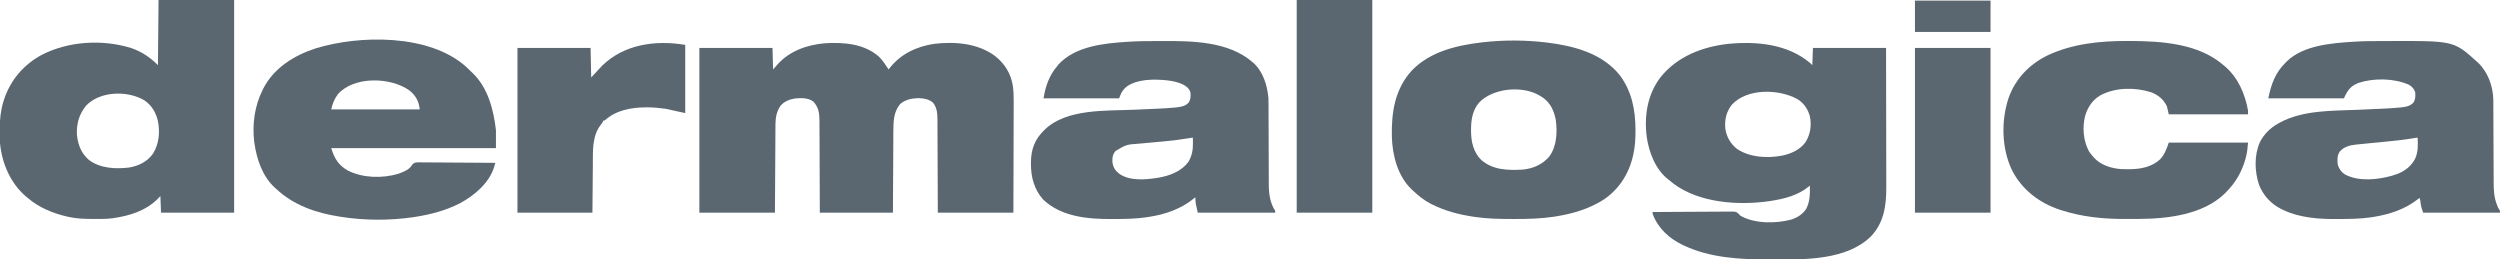
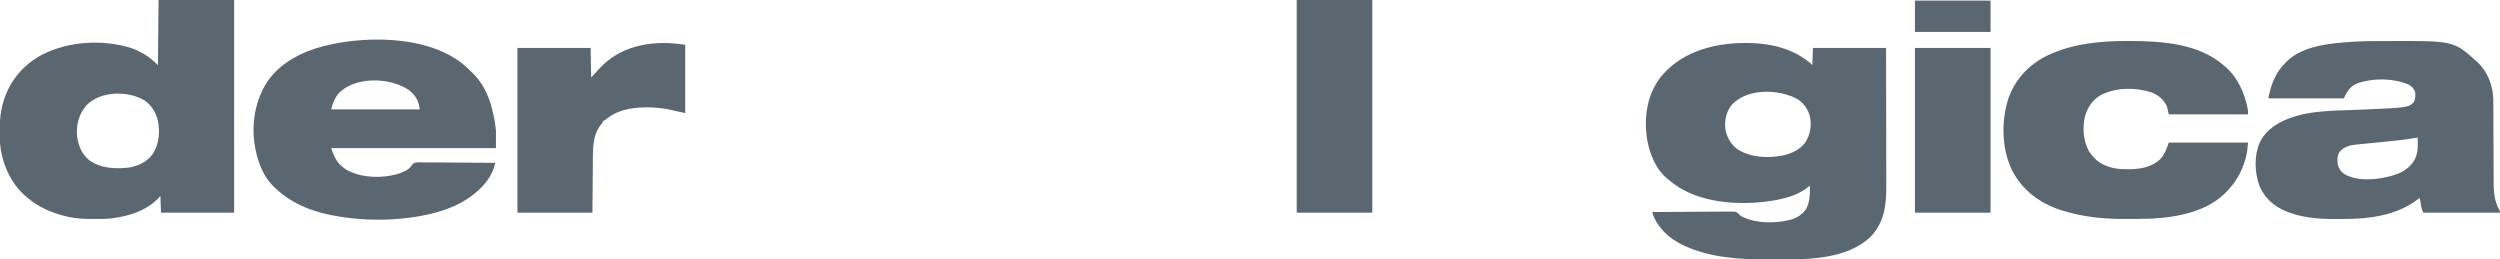
<svg xmlns="http://www.w3.org/2000/svg" version="1.1" width="4068" height="422">
-   <path d="M0 0 C6.151 6.213 10.879 13.457 15.691 20.719 C16.141 20.113 16.591 19.507 17.055 18.883 C34.841 -4.286 61.369 -16.799 89.848 -20.945 C123.545 -24.926 160.626 -21.986 188.691 -1.281 C198.258 6.292 205.548 14.785 210.941 25.719 C211.259 26.339 211.576 26.96 211.903 27.6 C218.62 42.015 219.272 57.62 219.146 73.213 C219.144 75.196 219.145 77.179 219.147 79.162 C219.148 84.485 219.125 89.808 219.097 95.132 C219.072 100.717 219.07 106.302 219.065 111.888 C219.053 122.437 219.02 132.987 218.979 143.537 C218.926 157.812 218.905 172.087 218.881 186.362 C218.844 208.814 218.764 231.266 218.691 253.719 C178.101 253.719 137.511 253.719 95.691 253.719 C95.654 242.068 95.617 230.418 95.578 218.414 C95.548 211.031 95.517 203.648 95.482 196.266 C95.428 184.549 95.377 172.831 95.345 161.114 C95.322 152.58 95.289 144.046 95.243 135.512 C95.219 130.996 95.2 126.479 95.194 121.963 C95.188 117.706 95.168 113.45 95.137 109.193 C95.128 107.637 95.125 106.08 95.126 104.523 C95.135 94.096 94.931 83.729 88.195 75.184 C81.859 69.012 72.415 67.663 63.941 67.406 C53.368 67.635 42.974 69.817 34.691 76.719 C23.913 89.05 23.396 105.047 23.373 120.667 C23.363 122.127 23.353 123.587 23.342 125.047 C23.315 128.971 23.3 132.896 23.287 136.821 C23.271 140.937 23.244 145.053 23.219 149.169 C23.172 156.946 23.135 164.723 23.102 172.5 C23.056 183.021 22.996 193.542 22.936 204.063 C22.842 220.615 22.768 237.167 22.691 253.719 C-16.579 253.719 -55.849 253.719 -96.309 253.719 C-96.346 242.14 -96.383 230.562 -96.422 218.633 C-96.452 211.296 -96.483 203.958 -96.518 196.621 C-96.572 184.976 -96.623 173.332 -96.655 161.687 C-96.678 153.206 -96.711 144.724 -96.757 136.243 C-96.781 131.755 -96.8 127.266 -96.806 122.778 C-96.812 118.547 -96.832 114.317 -96.863 110.087 C-96.872 108.54 -96.875 106.993 -96.874 105.446 C-96.864 92.763 -97.865 82.645 -106.809 73.031 C-115.021 66.635 -127.04 67.019 -136.863 67.965 C-145.67 69.329 -154.465 72.95 -160.309 79.844 C-166.272 88.44 -168.407 98.862 -168.467 109.173 C-168.477 110.452 -168.486 111.73 -168.496 113.048 C-168.502 114.452 -168.508 115.857 -168.514 117.261 C-168.524 118.75 -168.534 120.238 -168.544 121.727 C-168.571 125.757 -168.592 129.788 -168.612 133.818 C-168.634 138.034 -168.661 142.251 -168.688 146.467 C-168.738 154.446 -168.783 162.425 -168.826 170.404 C-168.885 181.189 -168.951 191.974 -169.017 202.76 C-169.12 219.746 -169.214 236.732 -169.309 253.719 C-209.899 253.719 -250.489 253.719 -292.309 253.719 C-292.309 165.279 -292.309 76.839 -292.309 -14.281 C-253.039 -14.281 -213.769 -14.281 -173.309 -14.281 C-172.979 -2.731 -172.649 8.819 -172.309 20.719 C-168.844 16.759 -168.844 16.759 -165.309 12.719 C-145.288 -9.637 -116.529 -19.581 -87.184 -21.969 C-56.584 -23.636 -23.965 -21.129 0 0 Z " fill="#5A6771" transform="translate(1430.309,92.281)" />
  <path d="M0 0 C1.485 1.485 1.485 1.485 3 3 C3.33 -6.24 3.66 -15.48 4 -25 C43.27 -25 82.54 -25 123 -25 C123.121 36.426 123.121 36.426 123.146 62.229 C123.152 68.123 123.158 74.018 123.165 79.913 C123.166 81.021 123.166 81.021 123.167 82.152 C123.18 94.042 123.204 105.932 123.231 117.822 C123.26 130.045 123.276 142.269 123.282 154.492 C123.286 162.021 123.299 169.549 123.324 177.077 C123.342 182.873 123.343 188.668 123.339 194.463 C123.34 196.824 123.346 199.185 123.358 201.546 C123.495 231.01 119.742 259.213 98.517 281.495 C59.55 320.161 -8.476 319.454 -59.377 319.318 C-61.54 319.312 -63.703 319.31 -65.865 319.307 C-113.393 319.224 -163.42 316.921 -207 296 C-207.616 295.706 -208.233 295.413 -208.868 295.11 C-229.98 284.869 -248.141 268.172 -256.441 245.891 C-257 244 -257 244 -257 242 C-239.389 241.86 -221.778 241.754 -204.166 241.689 C-195.988 241.658 -187.811 241.616 -179.634 241.547 C-172.505 241.487 -165.376 241.449 -158.247 241.435 C-154.473 241.428 -150.7 241.409 -146.927 241.366 C-143.372 241.325 -139.818 241.312 -136.262 241.321 C-134.342 241.319 -132.422 241.287 -130.502 241.253 C-121.055 241.321 -121.055 241.321 -116.837 244.946 C-115.888 245.961 -114.941 246.978 -114 248 C-91.062 261.193 -56.807 260.954 -31.946 254.464 C-21.823 251.413 -12.93 245.895 -7 237 C-0.701 224.899 -0.72 212.28 -1 199 C-1.696 199.619 -1.696 199.619 -2.406 200.25 C-19.889 214.863 -42.94 220.684 -65 224 C-65.78 224.119 -66.56 224.237 -67.364 224.359 C-117.696 231.54 -180.853 227.223 -222.773 195.93 C-225.222 193.996 -227.613 192.008 -230 190 C-230.589 189.557 -231.178 189.113 -231.785 188.656 C-252.384 172.684 -263.045 144.241 -266.517 119.285 C-270.767 84.726 -265.146 49.804 -243.367 21.902 C-216.22 -11.382 -175.767 -26.916 -133.891 -31.629 C-87.363 -36.067 -36.891 -31.442 0 0 Z M-127.703 67.102 C-137.012 78.849 -139.95 91.791 -138.535 106.543 C-136.496 119.719 -130.299 130.531 -120 139 C-99.199 153.18 -71.176 154.692 -46.994 150.407 C-32.067 147.362 -17.529 141.175 -8.211 128.582 C-0.103 115.701 2.135 100.783 -1.062 85.875 C-4.404 74.256 -11.168 64.145 -21.738 57.988 C-52.091 41.735 -102.537 40.412 -127.703 67.102 Z " fill="#5A6771" transform="translate(2946,103)" />
  <path d="M0 0 C40.59 0 81.18 0 123 0 C123 114.18 123 228.36 123 346 C83.73 346 44.46 346 4 346 C3.67 337.09 3.34 328.18 3 319 C1.618 320.464 0.236 321.929 -1.188 323.438 C-20.955 343.121 -47.053 351.152 -74 355 C-74.72 355.105 -75.44 355.209 -76.182 355.317 C-85.332 356.434 -94.609 356.244 -103.812 356.25 C-105.19 356.251 -105.19 356.251 -106.595 356.252 C-119.931 356.236 -132.938 355.957 -146 353 C-146.799 352.823 -147.598 352.646 -148.421 352.464 C-172.046 347.08 -194.444 337.849 -213 322 C-214.487 320.774 -214.487 320.774 -216.004 319.523 C-241.27 297.716 -254.811 265.818 -258 233 C-258.148 230.118 -258.187 227.241 -258.203 224.355 C-258.209 223.546 -258.215 222.737 -258.22 221.903 C-258.23 220.195 -258.236 218.486 -258.24 216.778 C-258.25 214.232 -258.281 211.688 -258.312 209.143 C-258.41 194.187 -256.879 179.328 -252.375 165 C-252.123 164.185 -251.87 163.37 -251.61 162.531 C-241.166 130.247 -219.16 104.561 -189.129 88.83 C-145.513 66.69 -90.787 63.823 -44.25 78.25 C-27.021 84.386 -13.979 93.021 -1 106 C-0.67 71.02 -0.34 36.04 0 0 Z M-118 172 C-129.478 186.056 -133.783 201.849 -132.789 219.812 C-131.015 235.876 -125.694 249.735 -113.188 260.375 C-94.69 274.206 -69.408 275.334 -47.246 272.504 C-31.738 269.642 -18.318 263.028 -9 250 C0.771 234.206 2.708 214.365 -1.182 196.338 C-4.651 182.434 -11.133 171.432 -23.125 163.188 C-50.606 147.004 -95.291 148.003 -118 172 Z " fill="#5A6771" transform="translate(258,0)" />
-   <path d="M0 0 C2.769 0 5.538 -0.007 8.308 -0.021 C57.82 -0.261 116.227 0.23 155.74 34.185 C156.357 34.705 156.973 35.224 157.608 35.76 C173.297 50.112 180.008 72.593 181.74 93.185 C181.894 98.09 181.895 102.994 181.898 107.9 C181.903 109.385 181.908 110.869 181.914 112.353 C181.925 115.538 181.933 118.723 181.94 121.908 C181.95 126.957 181.971 132.007 181.993 137.057 C182.055 151.413 182.109 165.769 182.142 180.125 C182.16 188.062 182.189 196 182.23 203.937 C182.251 208.128 182.266 212.318 182.269 216.509 C182.271 220.458 182.287 224.407 182.313 228.356 C182.32 229.793 182.322 231.23 182.319 232.666 C182.289 247.765 184.161 263.316 192.74 276.185 C192.74 277.175 192.74 278.165 192.74 279.185 C151.16 279.185 109.58 279.185 66.74 279.185 C63.365 264.56 63.365 264.56 63.053 259.373 C62.987 258.376 62.921 257.38 62.854 256.353 C62.816 255.638 62.779 254.922 62.74 254.185 C62.022 254.791 61.304 255.397 60.565 256.021 C39.506 273.285 13.437 282.192 -13.26 286.185 C-14.189 286.333 -15.119 286.481 -16.077 286.634 C-33.805 289.337 -51.551 289.499 -69.447 289.56 C-70.578 289.568 -71.709 289.576 -72.874 289.584 C-111.769 289.794 -155.154 286.108 -184.724 257.974 C-199.307 241.931 -204.879 221.162 -204.697 199.81 C-204.689 198.543 -204.68 197.276 -204.672 195.97 C-204.315 176.182 -198.576 160.331 -184.26 146.185 C-183.596 145.5 -182.932 144.814 -182.248 144.107 C-146.894 109.898 -83.11 113.746 -37.829 111.778 C-28.401 111.368 -18.973 110.948 -9.546 110.519 C-6.303 110.374 -3.06 110.235 0.184 110.097 C9.755 109.677 19.297 109.142 28.834 108.221 C30.046 108.107 30.046 108.107 31.283 107.99 C38.84 107.206 46.597 106.071 51.865 100.123 C55.332 94.693 55.48 89.471 54.74 83.185 C52.398 76.671 47.832 73.086 41.74 70.185 C34.262 66.883 26.836 65.159 18.74 64.185 C17.259 64 17.259 64 15.748 63.81 C-4.913 61.79 -31.186 61.654 -48.865 74.006 C-53.816 78.125 -56.951 82.192 -59.26 88.185 C-59.92 89.835 -60.58 91.485 -61.26 93.185 C-101.85 93.185 -142.44 93.185 -184.26 93.185 C-181.077 74.091 -175.137 56.017 -162.26 41.185 C-161.496 40.175 -160.733 39.164 -159.947 38.123 C-132.558 8.186 -85.25 3.569 -47.26 1.185 C-46.304 1.122 -46.304 1.122 -45.328 1.057 C-30.228 0.076 -15.126 -0.002 0 0 Z M53.245 157.935 C40.185 160.096 27.153 161.762 13.979 163.002 C13.211 163.074 12.444 163.146 11.653 163.221 C6.121 163.74 0.587 164.246 -4.947 164.748 C-10.529 165.254 -16.111 165.766 -21.692 166.291 C-23.877 166.494 -26.063 166.688 -28.249 166.881 C-49.495 168.388 -49.495 168.388 -67.135 178.935 C-71.726 184.628 -72.512 189.486 -72.135 196.685 C-71.099 205.112 -67.979 210.34 -61.373 215.654 C-44.213 228.088 -18.307 225.611 1.623 222.549 C20.817 219.251 39.906 212.496 51.74 196.185 C57.29 186.565 59.087 177.107 58.865 166.123 C58.856 165.257 58.847 164.392 58.838 163.5 C58.815 161.395 58.779 159.29 58.74 157.185 C56.891 157.185 55.064 157.625 53.245 157.935 Z " fill="#5A6771" transform="translate(1882.26,66.815)" />
  <path d="M0 0 C2.769 0 5.538 -0.007 8.308 -0.021 C117.477 -0.551 117.477 -0.551 154.74 33.185 C155.52 33.884 156.3 34.583 157.104 35.302 C172.803 50.131 181.15 72.881 181.841 94.302 C181.889 98.143 181.907 101.983 181.914 105.824 C181.92 107.3 181.927 108.776 181.934 110.252 C181.949 113.419 181.961 116.586 181.97 119.753 C181.986 124.773 182.01 129.793 182.035 134.813 C182.106 149.084 182.166 163.356 182.217 177.627 C182.246 185.518 182.281 193.409 182.324 201.3 C182.351 206.277 182.369 211.254 182.38 216.232 C182.389 219.346 182.407 222.461 182.426 225.575 C182.434 227.004 182.438 228.434 182.438 229.863 C182.445 241.684 182.951 253.594 187.178 264.748 C187.589 265.863 188 266.978 188.424 268.127 C189.661 271.199 189.661 271.199 191.401 273.9 C192.74 276.185 192.74 276.185 192.74 279.185 C151.49 279.185 110.24 279.185 67.74 279.185 C65.576 273.413 64.313 269.653 63.615 263.81 C63.189 259.345 63.189 259.345 61.74 255.185 C60.901 255.863 60.062 256.541 59.198 257.24 C38.122 273.752 12.94 282.077 -13.26 286.185 C-14.197 286.336 -15.134 286.487 -16.099 286.643 C-33.819 289.341 -51.561 289.5 -69.447 289.56 C-70.578 289.568 -71.709 289.576 -72.874 289.584 C-101.982 289.741 -132.531 287.7 -159.26 275.185 C-160.364 274.674 -161.469 274.162 -162.607 273.635 C-179.66 265.118 -192.073 251.95 -199.26 234.185 C-206.695 211.844 -207.453 185.81 -197.763 164.06 C-190.986 151.104 -180.904 141.309 -168.26 134.185 C-167.222 133.599 -166.184 133.012 -165.115 132.408 C-126.726 111.984 -79.45 113.636 -37.224 111.778 C-27.9 111.368 -18.577 110.948 -9.255 110.519 C-6.049 110.374 -2.844 110.235 0.362 110.097 C9.868 109.674 19.345 109.135 28.818 108.221 C30.032 108.107 30.032 108.107 31.27 107.99 C38.831 107.207 46.593 106.074 51.865 100.123 C55.362 94.645 55.222 89.51 54.74 83.185 C52.979 77.694 49.574 74.179 44.74 71.185 C20.492 60.385 -12.043 59.894 -37.24 67.994 C-50.644 73.283 -55.222 79.902 -61.26 93.185 C-101.85 93.185 -142.44 93.185 -184.26 93.185 C-179.72 70.49 -172.93 51.47 -156.26 35.185 C-155.553 34.458 -154.847 33.731 -154.119 32.982 C-127.441 7.119 -82.33 3.49 -47.26 1.185 C-46.616 1.142 -45.972 1.098 -45.309 1.054 C-30.216 0.068 -15.119 -0.002 0 0 Z M53.045 157.95 C35.663 160.782 18.271 162.676 0.74 164.31 C-1.928 164.563 -4.596 164.817 -7.263 165.072 C-8.564 165.196 -9.864 165.32 -11.204 165.448 C-12.48 165.57 -13.757 165.692 -15.072 165.818 C-16.944 165.997 -16.944 165.997 -18.853 166.179 C-25.801 166.845 -32.749 167.517 -39.689 168.26 C-40.373 168.33 -41.057 168.4 -41.761 168.472 C-52.077 169.61 -61.417 171.974 -68.26 180.185 C-72.398 186.523 -72.119 193.824 -71.26 201.185 C-69.183 208.079 -65.406 213.414 -59.26 217.185 C-36.84 228.85 -7.181 225.729 16.49 219.248 C18.582 218.586 20.666 217.9 22.74 217.185 C24.086 216.741 24.086 216.741 25.459 216.287 C37.702 211.866 48.963 203 54.74 191.185 C59.713 180.119 59.179 169.074 58.74 157.185 C56.827 157.185 54.927 157.637 53.045 157.95 Z " fill="#5A6771" transform="translate(3875.26,66.815)" />
-   <path d="M0 0 C1.637 0.193 1.637 0.193 3.306 0.391 C46.153 5.669 92.242 17.883 120.5 53.117 C140.12 79.023 146.225 109.928 146.25 141.812 C146.251 142.589 146.251 143.365 146.252 144.165 C146.235 156.654 145.635 168.752 143 181 C142.828 181.808 142.657 182.616 142.48 183.448 C135.831 213.601 119.239 239.824 93.013 256.753 C69.377 271.395 43.312 278.929 16 283.25 C15.054 283.401 14.109 283.552 13.135 283.708 C-7.656 286.762 -28.495 287.377 -49.479 287.318 C-51.532 287.312 -53.585 287.31 -55.638 287.307 C-75.549 287.27 -95.271 286.979 -115 284 C-116.157 283.828 -117.314 283.657 -118.506 283.48 C-141.282 279.969 -163.314 274.289 -184 264 C-185.566 263.228 -185.566 263.228 -187.164 262.441 C-197.967 256.827 -207.177 249.323 -216 241 C-216.638 240.415 -217.276 239.83 -217.934 239.227 C-240.595 217.726 -249.37 183.708 -250.173 153.43 C-251.047 113.862 -245.28 75.541 -217.332 45.402 C-187.718 14.895 -144.836 4.825 -104 0 C-103.006 -0.119 -102.011 -0.237 -100.987 -0.359 C-68.059 -4.039 -32.895 -3.923 0 0 Z M-108.219 97.941 C-118.962 110.357 -121.397 126.391 -121.312 142.312 C-121.308 143.41 -121.303 144.507 -121.298 145.637 C-121.054 162.496 -117.186 178.668 -105 191 C-85.943 207.682 -62.085 208.27 -38 207 C-20.908 205.526 -5.332 198.968 5.926 185.824 C18.383 168.863 19.269 145.829 16.496 125.633 C13.721 111.391 7.978 98.791 -4 90.125 C-5.651 89.059 -7.317 88.014 -9 87 C-9.934 86.418 -9.934 86.418 -10.887 85.824 C-39.05 70.001 -85.829 74.441 -108.219 97.941 Z " fill="#5A6771" transform="translate(2515,69)" />
  <path d="M0 0 C2.604 2.429 5.136 4.923 7.666 7.429 C8.402 8.105 9.138 8.78 9.896 9.476 C35.467 33.362 44.944 69.93 48.666 103.429 C48.666 112.999 48.666 122.569 48.666 132.429 C-39.774 132.429 -128.214 132.429 -219.334 132.429 C-214.057 149.579 -207.618 160.284 -192.104 169.054 C-167.662 181.189 -136.6 181.889 -110.658 174.363 C-103.642 171.865 -93.459 168.221 -89.224 161.727 C-87.101 158.538 -85.484 156.706 -81.682 155.791 C-78.281 155.566 -74.943 155.564 -71.536 155.635 C-69.603 155.633 -69.603 155.633 -67.632 155.631 C-64.111 155.629 -60.591 155.67 -57.071 155.719 C-53.388 155.763 -49.704 155.767 -46.02 155.776 C-39.05 155.797 -32.081 155.855 -25.111 155.925 C-17.174 156.003 -9.237 156.042 -1.3 156.077 C15.022 156.15 31.344 156.273 47.666 156.429 C47.2 158.026 46.731 159.622 46.26 161.217 C45.999 162.105 45.738 162.994 45.47 163.91 C37.233 189.737 13.137 209.846 -10.002 222.229 C-32.985 234.053 -57.89 240.513 -83.334 244.429 C-84.401 244.594 -85.468 244.76 -86.568 244.93 C-123.962 250.342 -165.02 250.296 -202.334 244.429 C-203.466 244.258 -204.597 244.086 -205.763 243.909 C-244.256 237.908 -280.558 225.515 -309.334 198.429 C-309.999 197.84 -310.664 197.251 -311.35 196.644 C-331.354 178.144 -340.548 150.664 -344.334 124.429 C-344.467 123.513 -344.6 122.596 -344.736 121.652 C-348.012 93.252 -343.981 64.091 -331.334 38.429 C-330.851 37.435 -330.367 36.441 -329.869 35.417 C-312.586 1.857 -279.673 -18.434 -244.825 -29.802 C-173.332 -51.894 -59.415 -53.429 0 0 Z M-208.334 44.429 C-213.852 51.885 -217.52 60.361 -219.334 69.429 C-171.814 69.429 -124.294 69.429 -75.334 69.429 C-76.836 55.908 -81.702 46.984 -92.334 38.429 C-123.197 16.722 -181.871 15.178 -208.334 44.429 Z " fill="#5A6771" transform="translate(758.334,108.571)" />
  <path d="M0 0 C1.096 0.002 2.193 0.004 3.322 0.006 C54.999 0.149 115.293 3.835 156.188 39.312 C157.007 39.988 157.827 40.663 158.672 41.359 C179.764 59.308 191.542 86.447 196.188 113.312 C196.188 115.293 196.188 117.272 196.188 119.312 C153.618 119.312 111.047 119.312 67.188 119.312 C66.198 115.022 65.207 110.733 64.188 106.312 C58.351 94.64 50.348 88.029 38.188 83.312 C11.711 75.203 -18.95 75.291 -43.812 88.25 C-56.726 95.796 -64.293 107.204 -68.785 121.383 C-73.621 140.41 -71.987 161.857 -62.812 179.312 C-60.704 182.541 -58.38 185.44 -55.812 188.312 C-55.267 188.939 -54.722 189.565 -54.16 190.211 C-43.022 202.214 -25.561 207.513 -9.551 208.517 C-6.052 208.616 -2.563 208.641 0.938 208.625 C2.791 208.618 2.791 208.618 4.682 208.61 C22.28 208.384 39.702 204.829 53.086 192.574 C60.44 184.819 63.856 175.308 67.188 165.312 C109.757 165.312 152.327 165.312 196.188 165.312 C195.526 173.918 194.825 181.331 192.625 189.5 C192.361 190.486 192.097 191.472 191.825 192.488 C185.965 213.464 175.534 230.944 160.188 246.312 C159.41 247.101 158.633 247.89 157.832 248.703 C122.54 282.517 65.603 289.352 19.129 289.516 C17.824 289.521 16.519 289.527 15.174 289.533 C12.422 289.543 9.67 289.549 6.918 289.553 C4.17 289.557 1.422 289.571 -1.326 289.594 C-37.544 289.89 -73.159 286.51 -107.812 275.312 C-108.52 275.085 -109.228 274.857 -109.957 274.623 C-143.448 263.584 -171.747 241.97 -187.824 210.356 C-204.884 175.091 -205.775 129.873 -193.535 93.066 C-182.353 61.362 -159.613 37.739 -129.496 23.188 C-89.094 4.327 -44.1 -0.154 0 0 Z " fill="#5A6771" transform="translate(3461.812,66.688)" />
  <path d="M0 0 C0 36.63 0 73.26 0 111 C-10.56 108.69 -21.12 106.38 -32 104 C-41.984 102.669 -51.221 101.641 -61.188 101.688 C-62.441 101.692 -63.695 101.697 -64.987 101.702 C-88.872 102.001 -112.768 106.389 -131 123 C-131.66 123 -132.32 123 -133 123 C-133.272 123.587 -133.544 124.173 -133.824 124.777 C-134.977 126.957 -136.254 128.659 -137.812 130.562 C-151.836 149.101 -150.146 173.342 -150.316 195.363 C-150.335 197.356 -150.354 199.348 -150.373 201.34 C-150.441 208.664 -150.501 215.988 -150.562 223.312 C-150.707 239.709 -150.851 256.106 -151 273 C-191.26 273 -231.52 273 -273 273 C-273 184.56 -273 96.12 -273 5 C-233.73 5 -194.46 5 -154 5 C-153.67 20.84 -153.34 36.68 -153 53 C-144.049 43.419 -144.049 43.419 -135.125 33.812 C-99.092 -1.306 -47.833 -7.972 0 0 Z " fill="#5A6771" transform="translate(1115,73)" />
  <path d="M0 0 C40.59 0 81.18 0 123 0 C123 114.18 123 228.36 123 346 C82.41 346 41.82 346 0 346 C0 231.82 0 117.64 0 0 Z " fill="#5A6771" transform="translate(2110,0)" />
  <path d="M0 0 C40.59 0 81.18 0 123 0 C123 88.44 123 176.88 123 268 C82.41 268 41.82 268 0 268 C0 179.56 0 91.12 0 0 Z " fill="#5A6771" transform="translate(3116,78)" />
  <path d="M0 0 C40.59 0 81.18 0 123 0 C123 16.83 123 33.66 123 51 C82.41 51 41.82 51 0 51 C0 34.17 0 17.34 0 0 Z " fill="#5A6771" transform="translate(3116,1)" />
</svg>